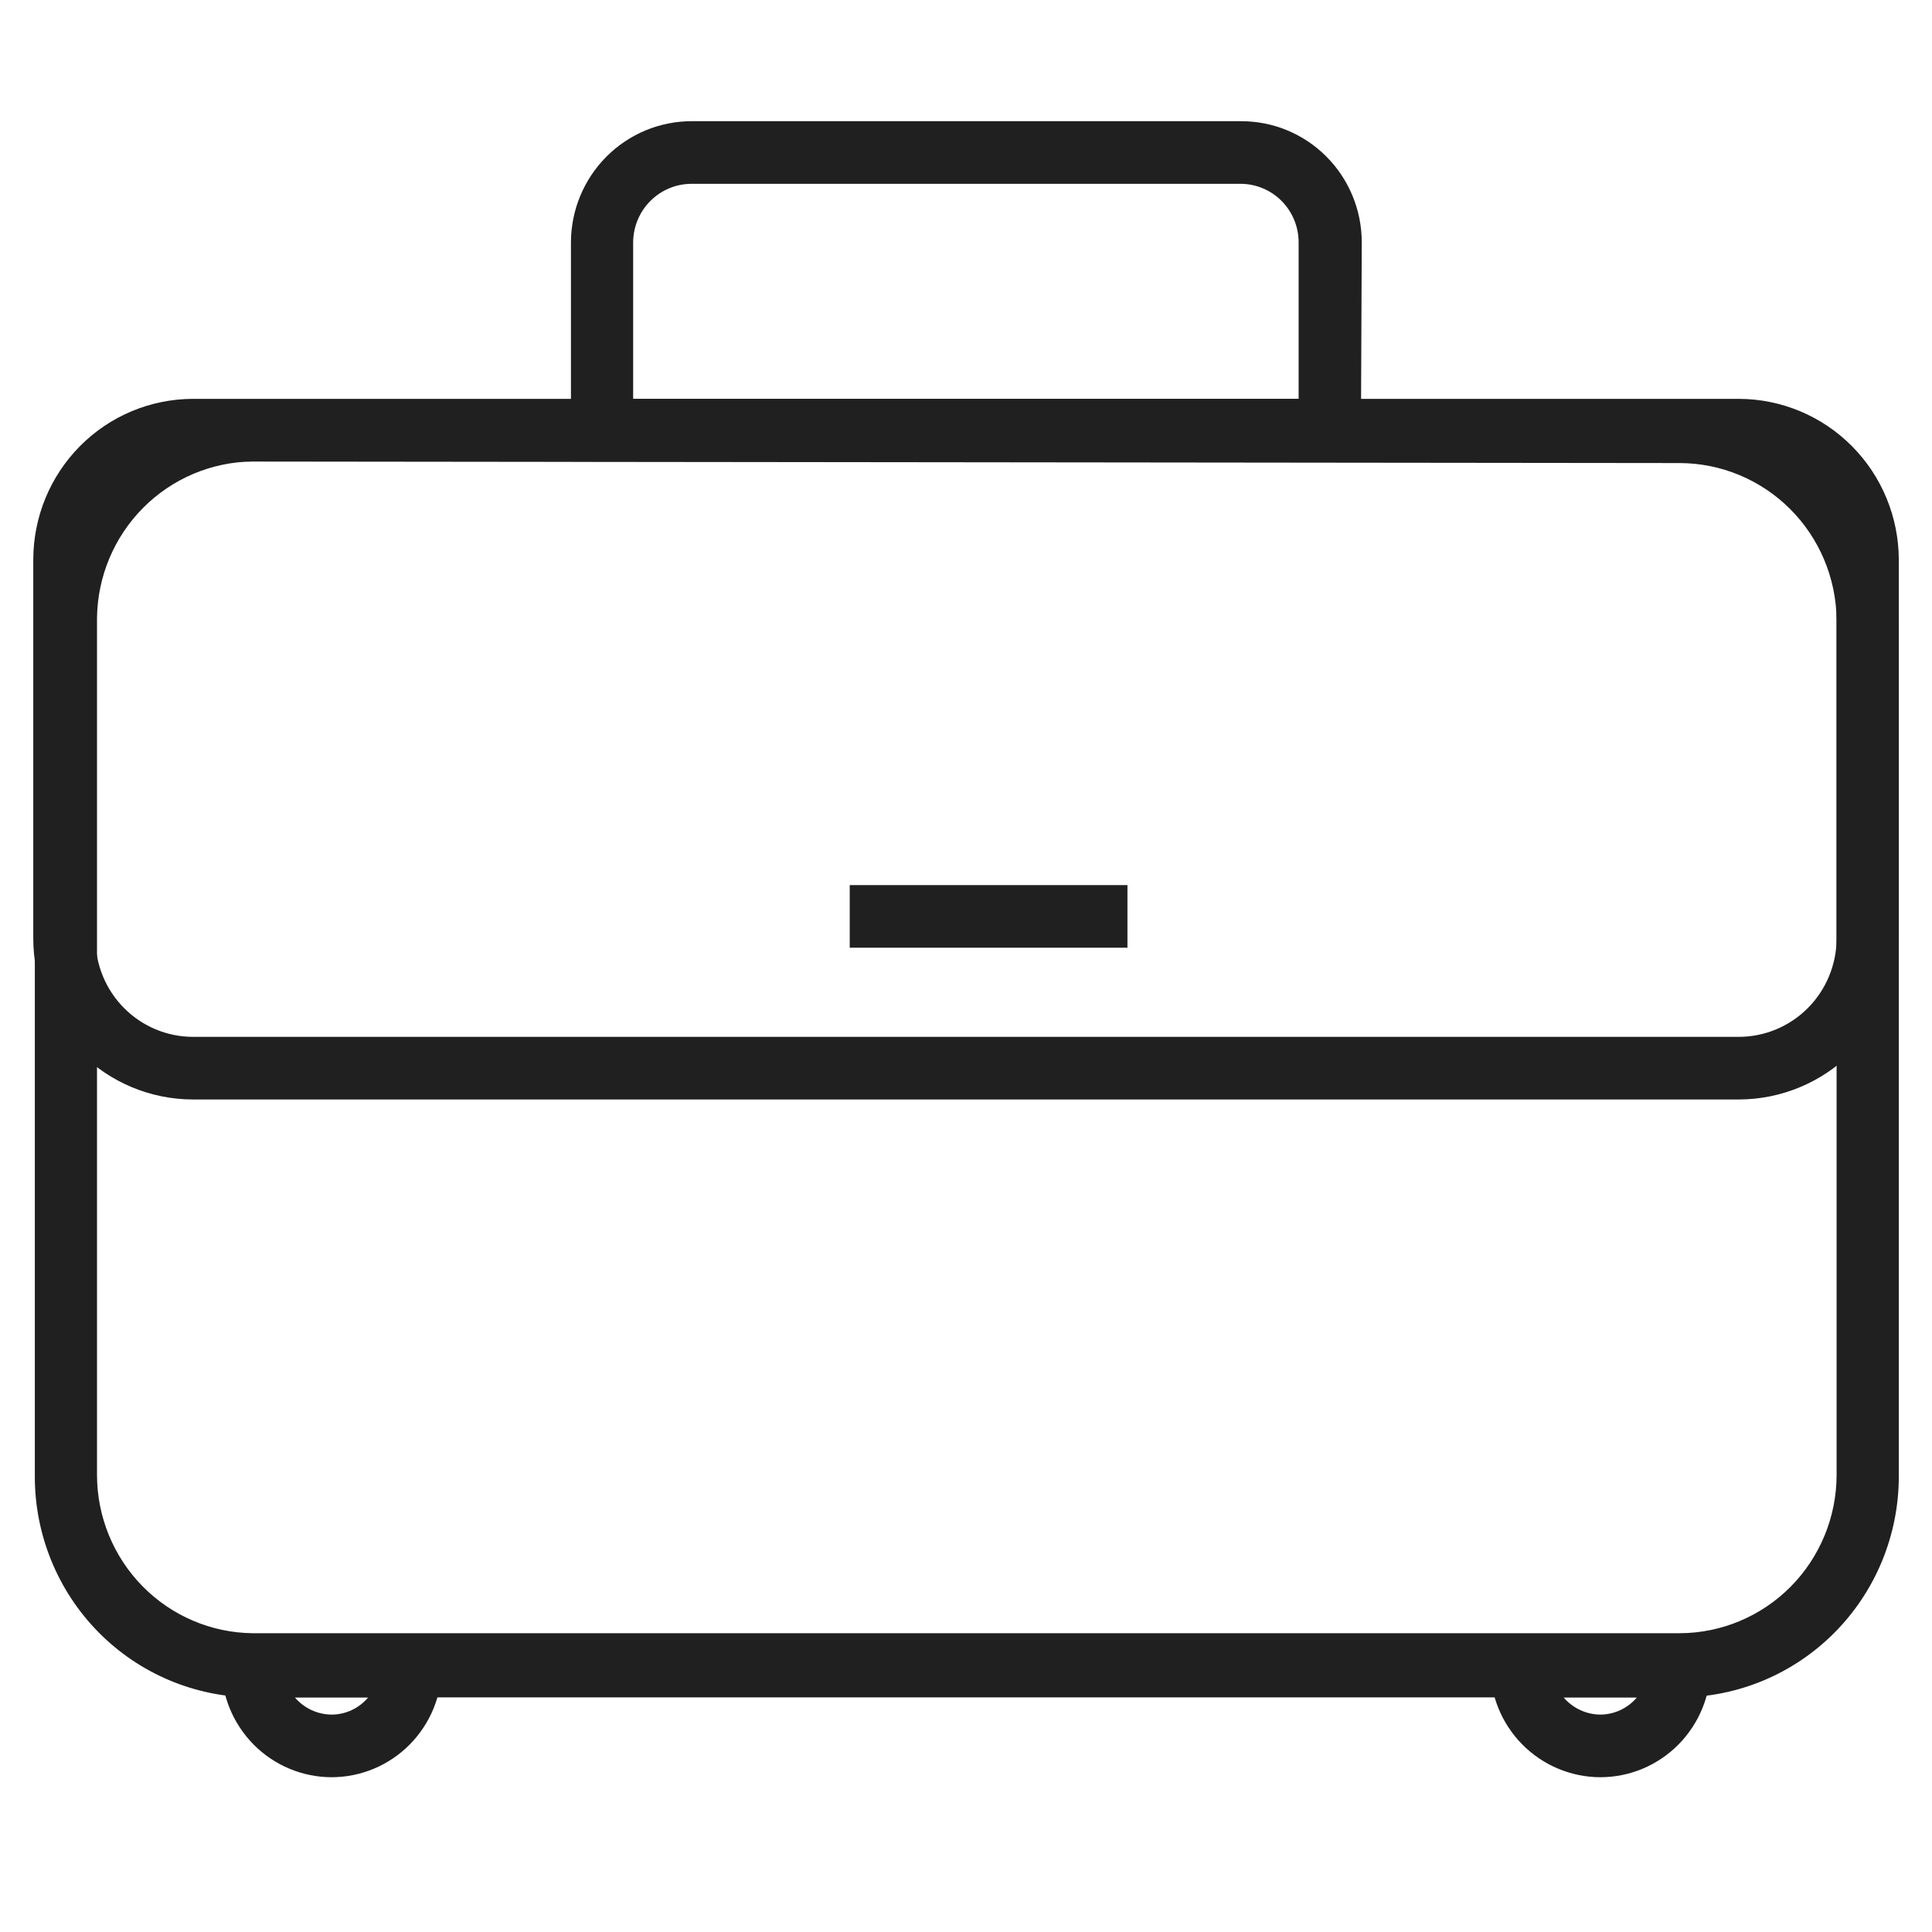
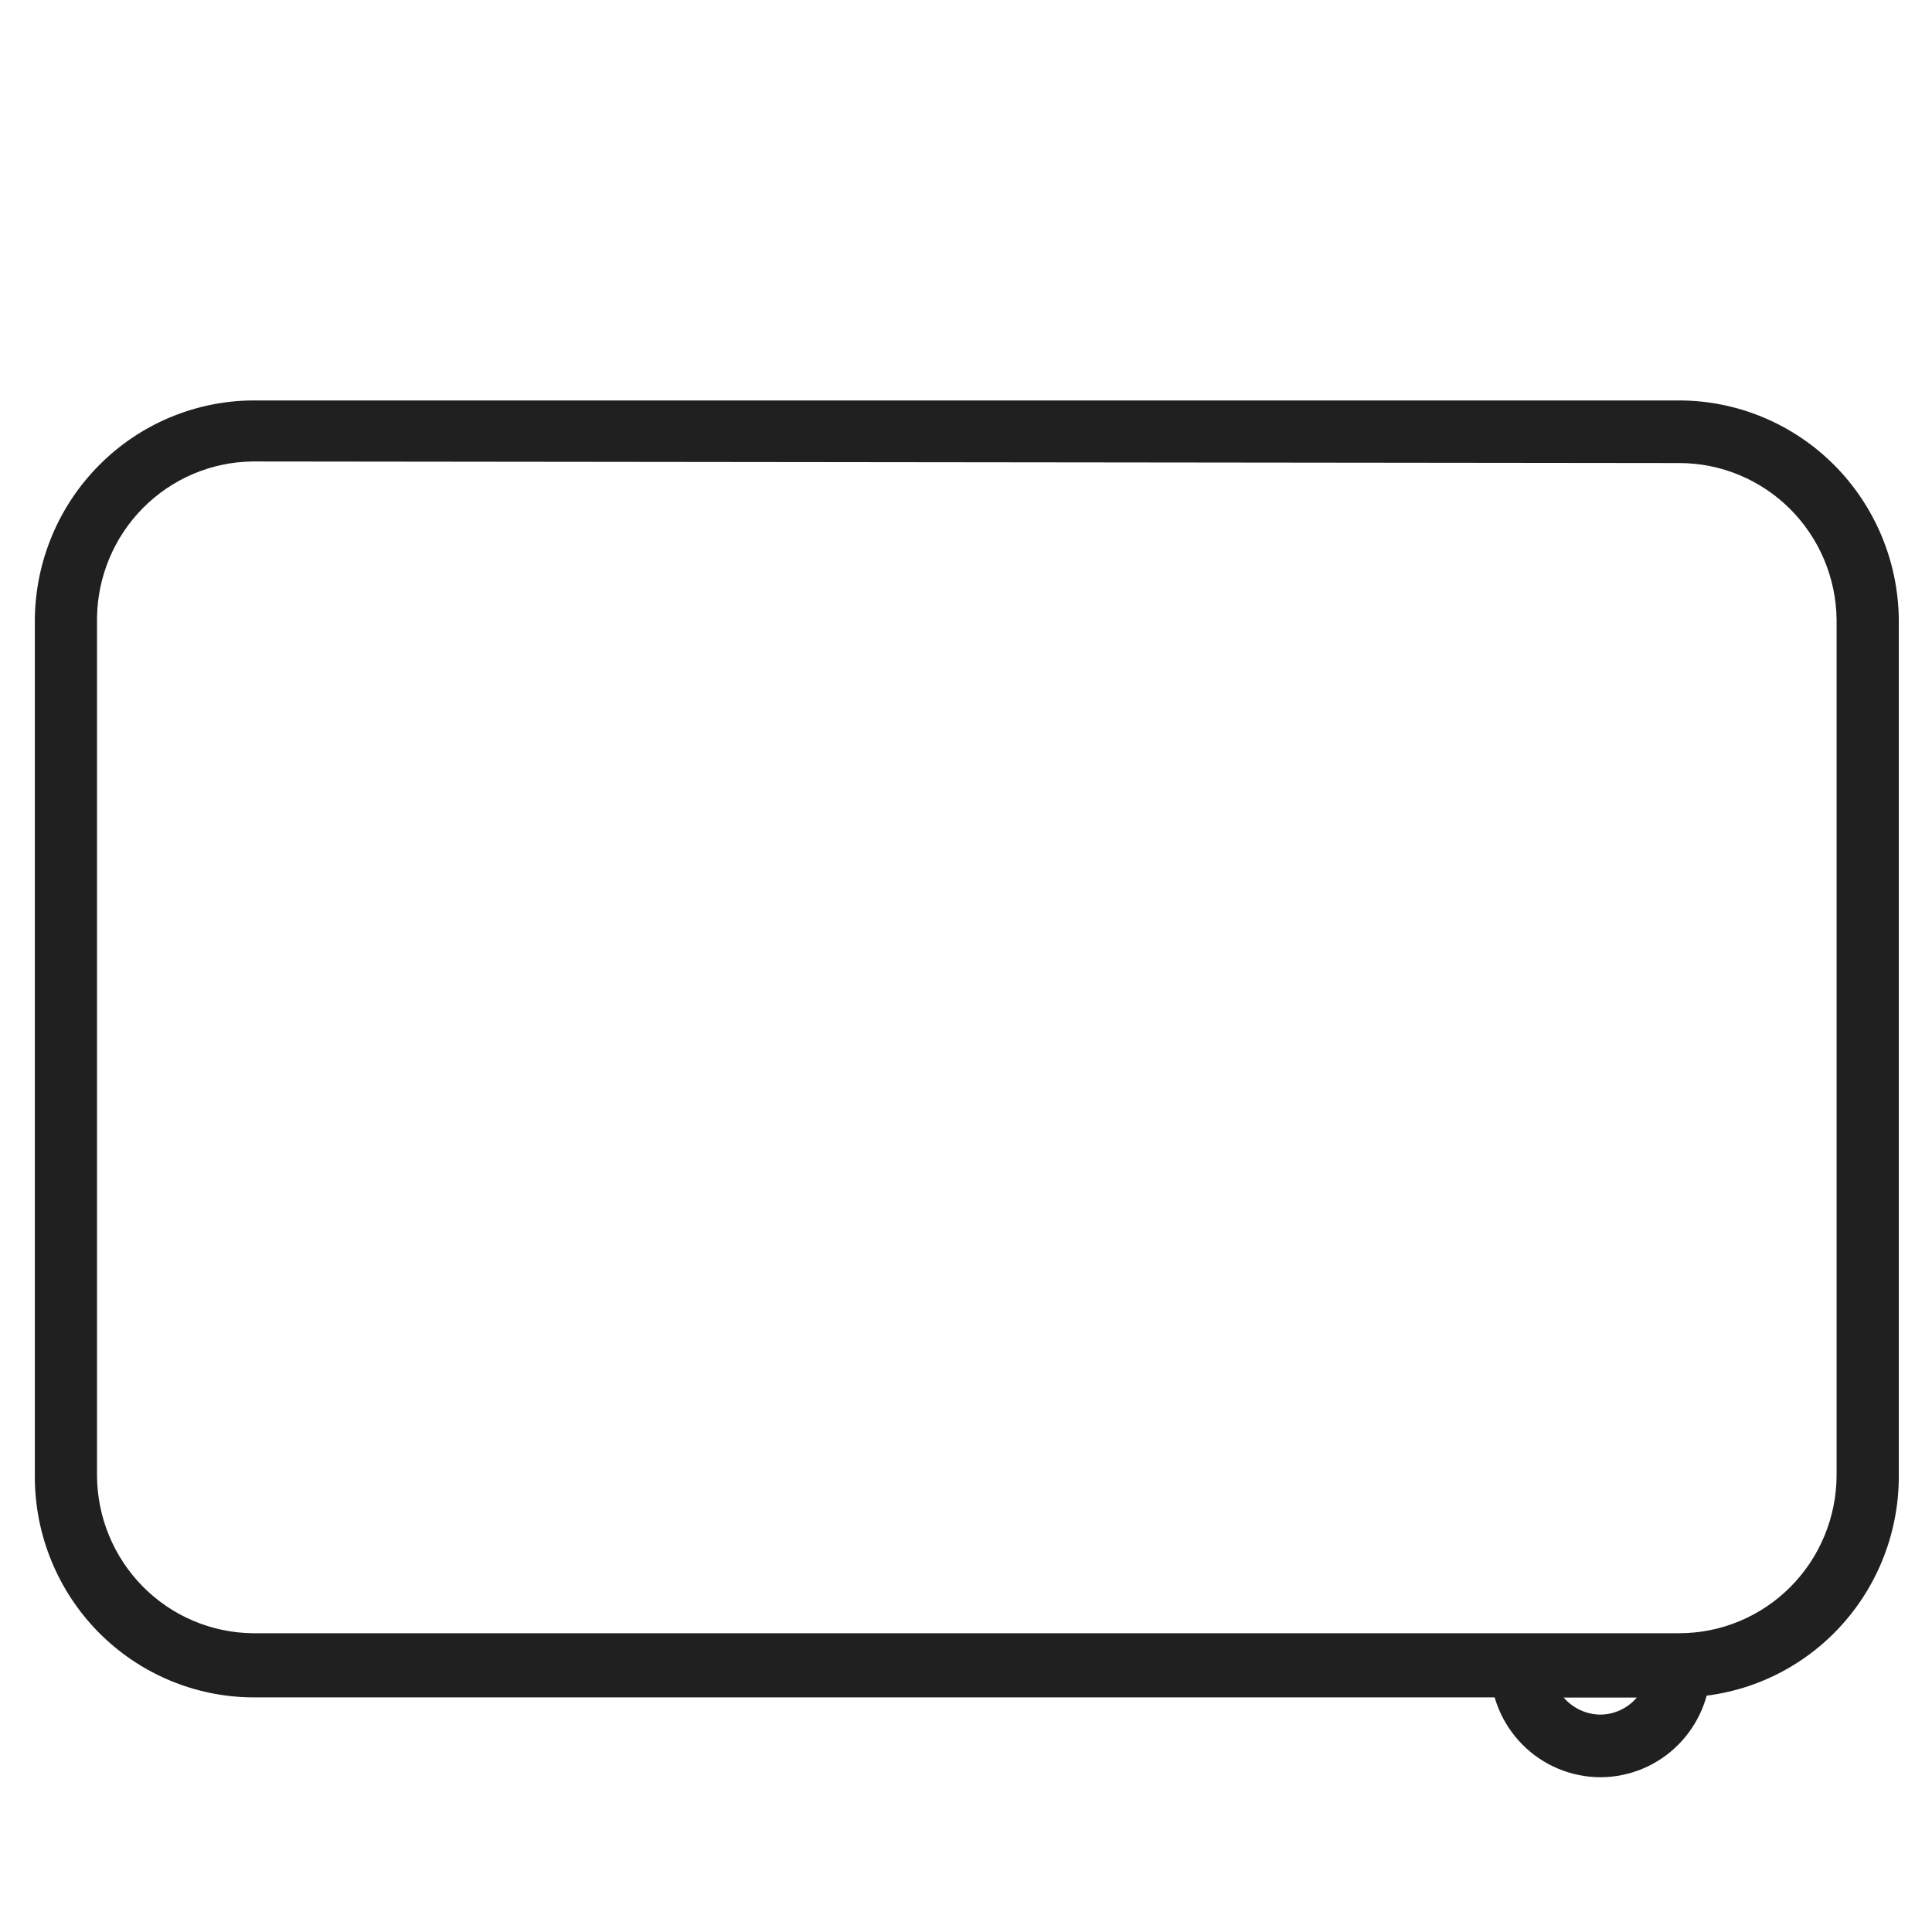
<svg xmlns="http://www.w3.org/2000/svg" width="71" height="71" viewBox="0 0 71 71" fill="none">
-   <path d="M41.433 32.527H31.227V34.828H41.433V32.527Z" fill="#202020" />
  <path d="M61.723 62.378H9.279C7.153 62.363 5.118 61.502 3.619 59.983C2.121 58.463 1.28 56.409 1.28 54.268V22.769C1.298 20.639 2.146 18.601 3.643 17.095C5.139 15.588 7.163 14.734 9.279 14.716H61.723C63.848 14.722 65.885 15.571 67.394 17.078C68.901 18.585 69.759 20.63 69.78 22.769V54.268C69.777 56.418 68.927 58.479 67.417 59.999C65.906 61.52 63.859 62.375 61.723 62.378ZM9.279 16.959C7.77 16.977 6.326 17.589 5.259 18.664C4.191 19.739 3.583 21.192 3.565 22.712V54.21C3.568 55.74 4.17 57.208 5.239 58.295C6.308 59.382 7.76 60.002 9.279 60.02H61.723C63.253 60.017 64.719 59.404 65.801 58.315C66.882 57.226 67.491 55.75 67.494 54.21V22.769C67.476 21.239 66.861 19.778 65.781 18.701C64.701 17.625 63.243 17.02 61.723 17.017L9.279 16.959Z" fill="#202020" />
-   <path d="M63.906 40.405H7.085C5.529 40.402 4.038 39.778 2.939 38.669C1.84 37.56 1.223 36.058 1.223 34.492V20.572C1.223 19.005 1.84 17.503 2.939 16.395C4.038 15.286 5.529 14.662 7.085 14.658H63.906C65.463 14.662 66.955 15.286 68.056 16.394C69.157 17.502 69.777 19.004 69.78 20.572V34.492C69.777 36.059 69.157 37.562 68.056 38.67C66.955 39.778 65.463 40.402 63.906 40.405ZM7.085 16.959C6.136 16.962 5.226 17.344 4.555 18.021C3.885 18.698 3.508 19.616 3.508 20.572V34.492C3.508 35.448 3.885 36.365 4.555 37.042C5.226 37.719 6.136 38.101 7.085 38.104H63.906C64.857 38.101 65.768 37.72 66.44 37.043C67.112 36.366 67.491 35.449 67.494 34.492V20.572C67.491 19.614 67.112 18.698 66.44 18.021C65.768 17.344 64.857 16.962 63.906 16.959H7.085Z" fill="#202020" />
-   <path d="M50.009 16.959H20.982V8.906C20.985 7.725 21.453 6.592 22.285 5.758C23.116 4.923 24.242 4.454 25.416 4.454H45.621C46.794 4.454 47.919 4.923 48.748 5.758C49.578 6.593 50.044 7.726 50.044 8.906L50.009 16.959ZM23.268 14.659H47.724V8.906C47.724 8.336 47.499 7.789 47.098 7.385C46.697 6.982 46.154 6.755 45.587 6.755H25.416C24.848 6.755 24.303 6.981 23.901 7.385C23.498 7.788 23.271 8.335 23.268 8.906V14.659Z" fill="#202020" />
-   <path d="M12.182 65.312C11.108 65.309 10.079 64.877 9.321 64.112C8.563 63.346 8.137 62.309 8.137 61.228V60.077H16.239V61.228C16.239 62.311 15.812 63.35 15.051 64.116C14.29 64.882 13.258 65.312 12.182 65.312ZM10.834 62.378C11.001 62.574 11.208 62.732 11.44 62.841C11.673 62.95 11.926 63.008 12.182 63.011C12.439 63.011 12.693 62.954 12.926 62.845C13.159 62.736 13.366 62.576 13.531 62.378H10.834Z" fill="#202020" />
  <path d="M58.809 65.312C57.735 65.309 56.706 64.877 55.947 64.112C55.189 63.346 54.763 62.309 54.763 61.228V60.077H62.866V61.228C62.866 62.311 62.438 63.35 61.677 64.116C60.917 64.882 59.885 65.312 58.809 65.312ZM57.46 62.378C57.627 62.574 57.834 62.732 58.067 62.841C58.299 62.95 58.552 63.008 58.809 63.011C59.066 63.01 59.319 62.952 59.552 62.843C59.784 62.734 59.991 62.575 60.157 62.378H57.46Z" fill="#202020" />
</svg>